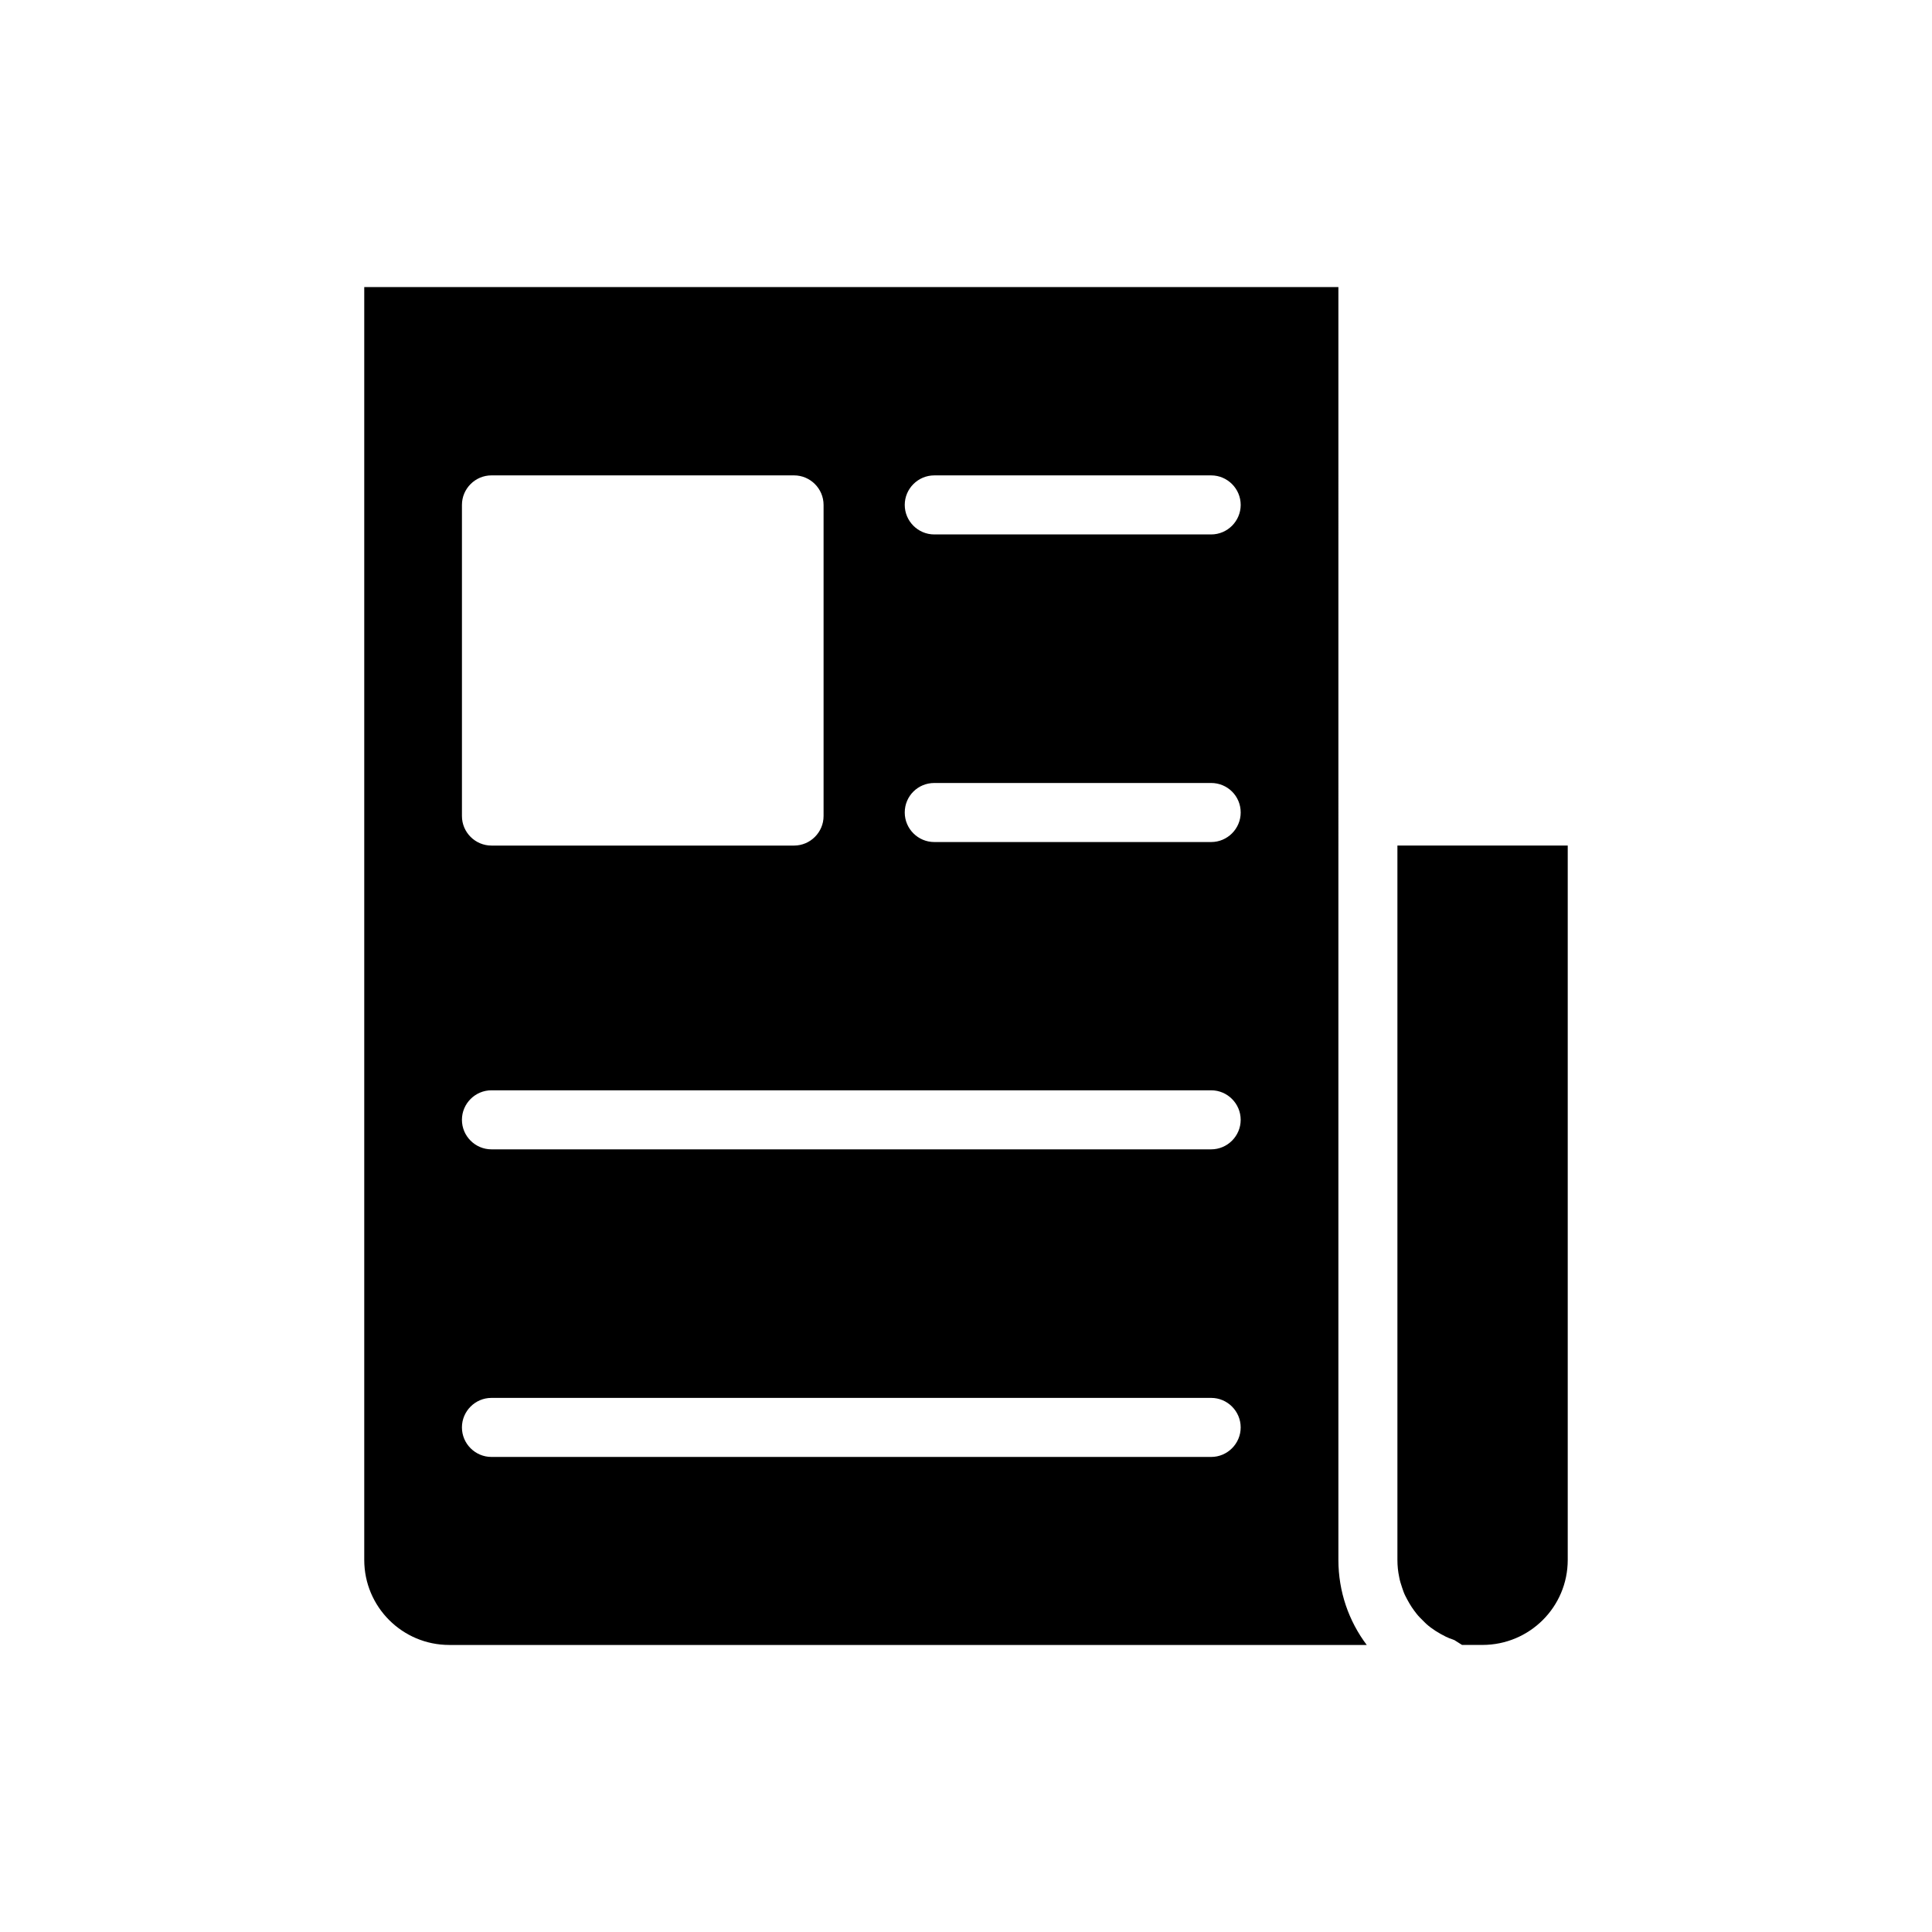
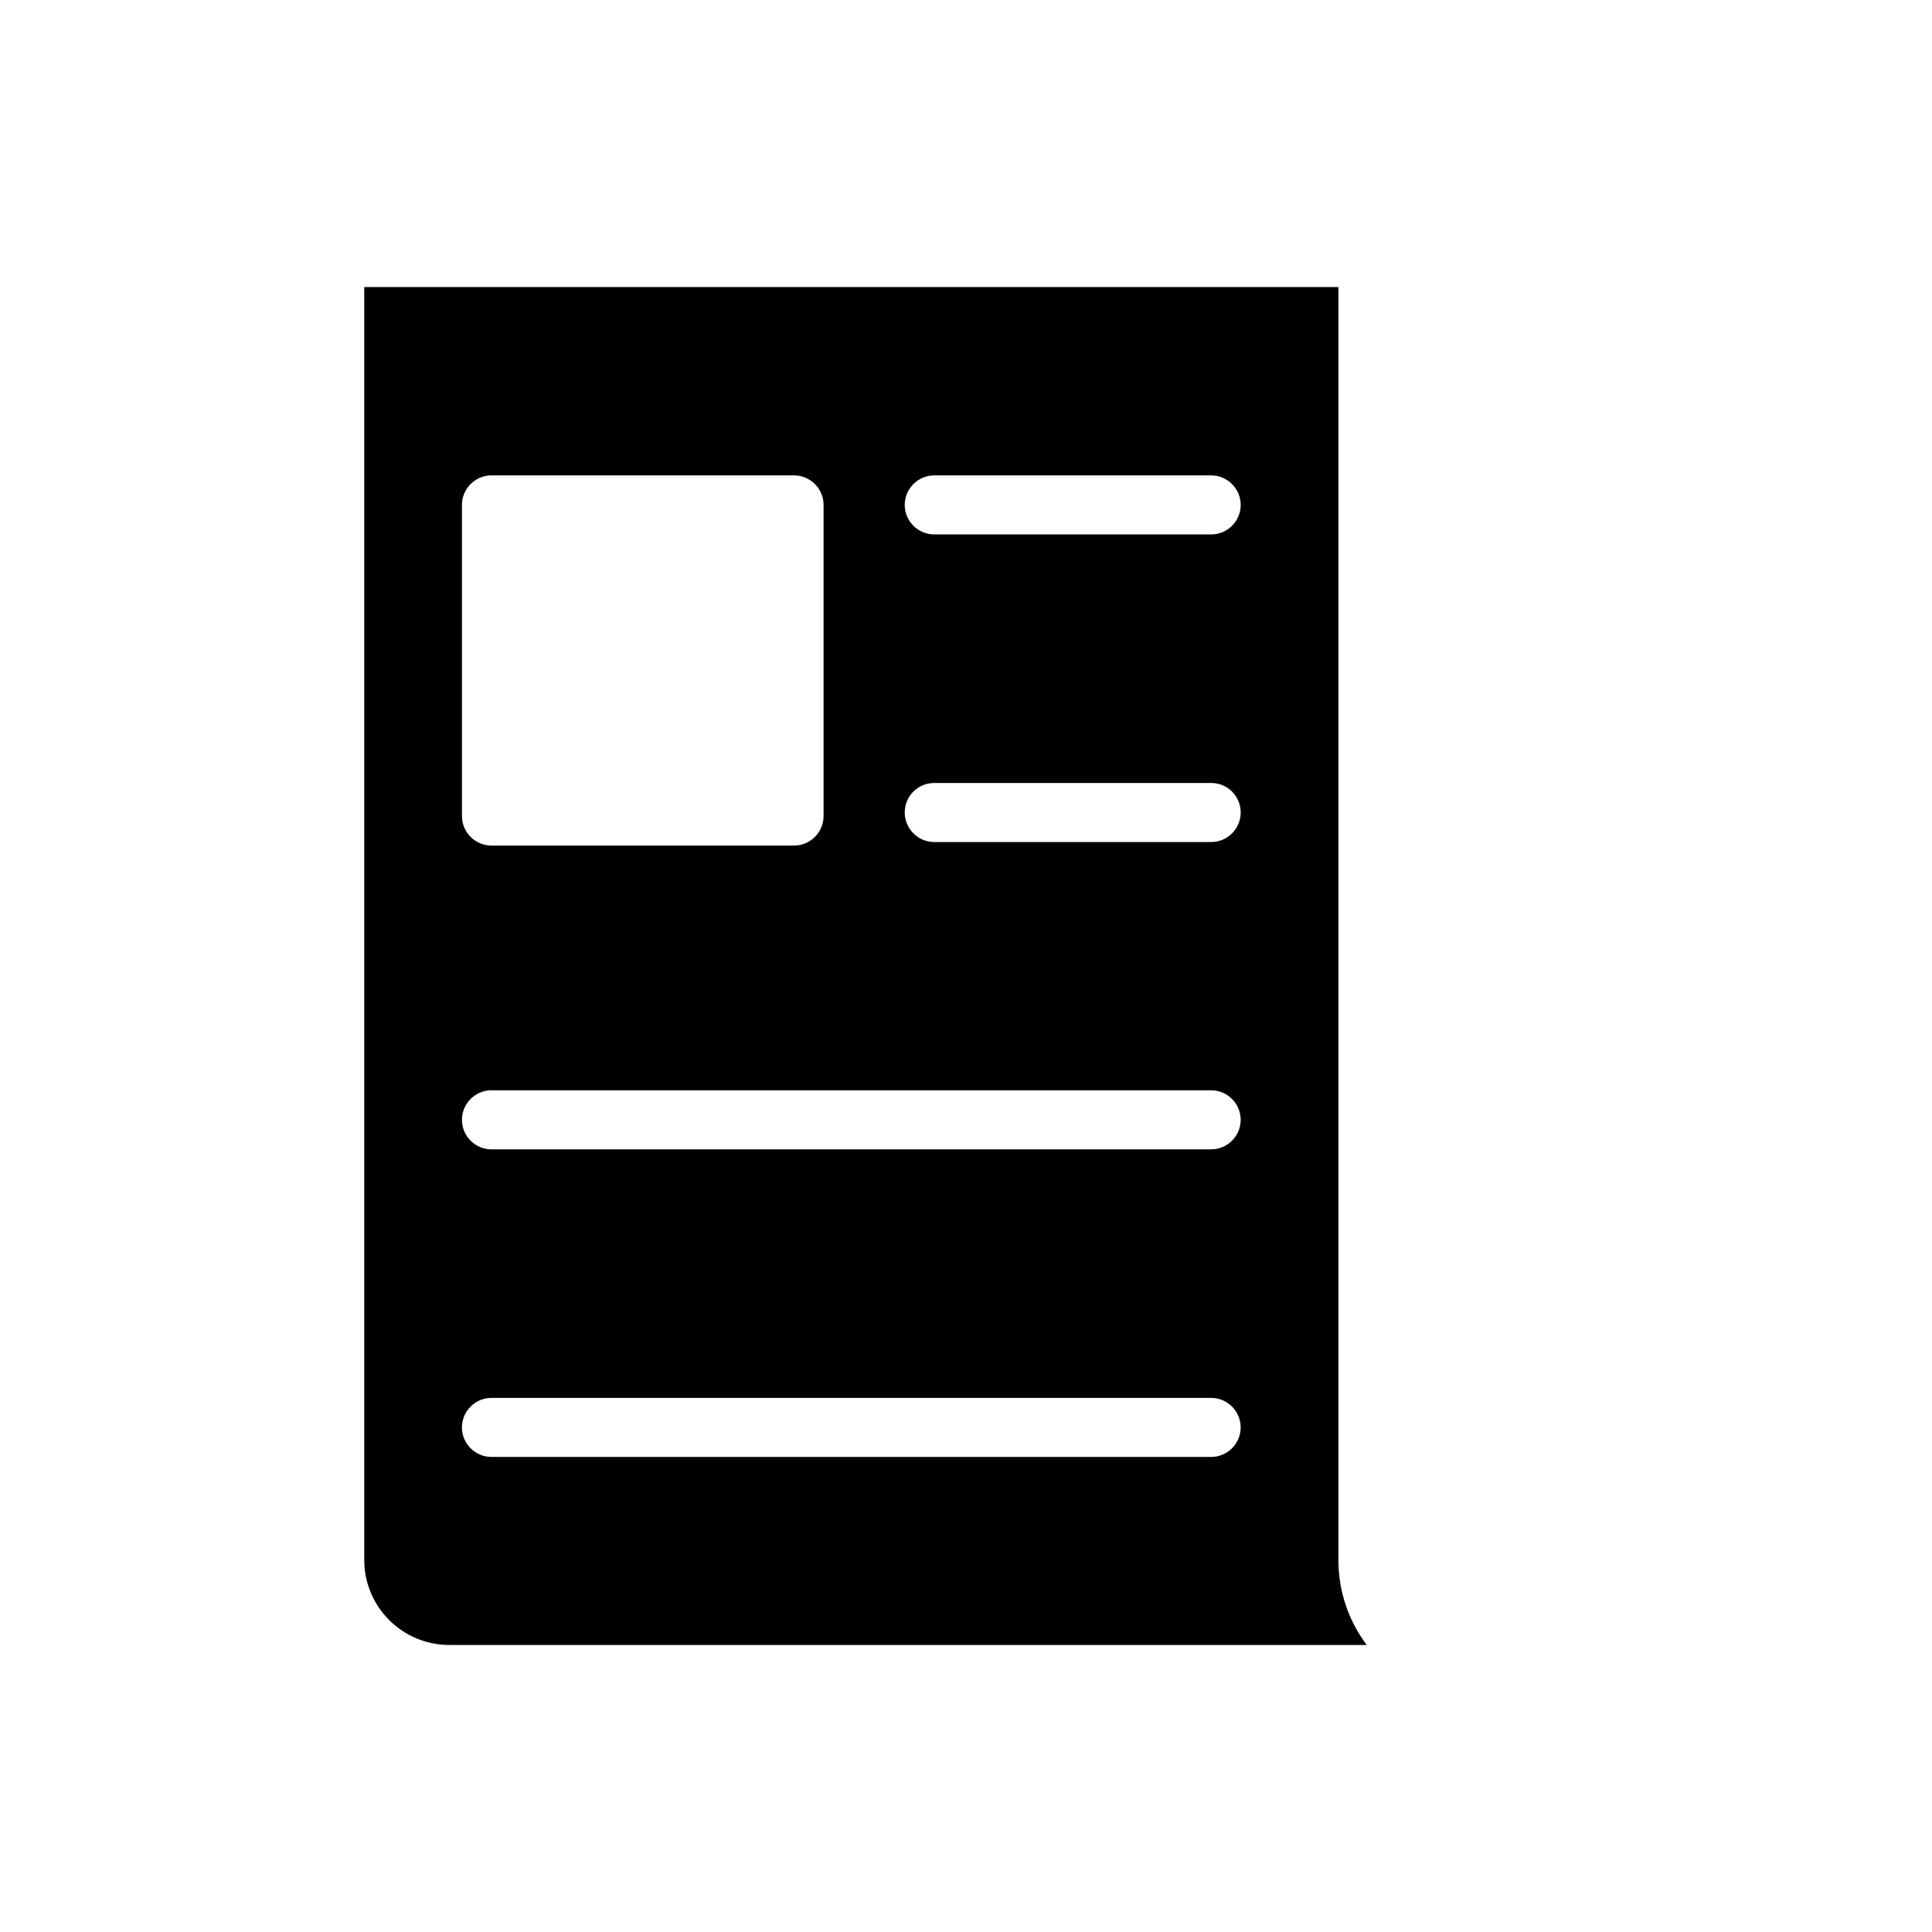
<svg xmlns="http://www.w3.org/2000/svg" fill="#000000" width="800px" height="800px" version="1.1" viewBox="144 144 512 512">
  <g>
    <path d="m498.69 220.07h-258.16v337.33c0 12.441 10.094 22.531 22.531 22.531h243.14c-4.773-6.336-7.512-14.16-7.512-22.531zm-232.27 57.734c0-4.301 3.519-7.824 7.824-7.824h80.188c4.301 0 7.824 3.519 7.824 7.824v82.457c0 4.301-3.519 7.824-7.824 7.824h-80.188c-4.301 0-7.824-3.519-7.824-7.824zm198.55 252.3h-190.73c-4.301 0-7.824-3.519-7.824-7.824 0-4.301 3.519-7.824 7.824-7.824h190.73c4.301 0 7.824 3.519 7.824 7.824 0 4.305-3.519 7.824-7.824 7.824zm0-81.516h-190.73c-4.301 0-7.824-3.519-7.824-7.824 0-4.301 3.519-7.824 7.824-7.824h190.73c4.301 0 7.824 3.519 7.824 7.824 0 4.301-3.519 7.824-7.824 7.824zm0-81.441h-73.379c-4.301 0-7.824-3.519-7.824-7.824 0-4.383 3.519-7.824 7.824-7.824h73.383c4.301 0 7.824 3.441 7.824 7.824-0.004 4.305-3.523 7.824-7.828 7.824zm0-81.516h-73.379c-4.301 0-7.824-3.519-7.824-7.824 0-4.301 3.519-7.824 7.824-7.824h73.383c4.301 0 7.824 3.519 7.824 7.824-0.004 4.305-3.523 7.824-7.828 7.824z" />
-     <path d="m514.33 368.08v189.32c0 1.562 0.156 3.051 0.469 4.535 0.156 0.938 0.469 1.879 0.781 2.816 0.234 0.703 0.469 1.406 0.781 2.035 0.703 1.406 1.488 2.816 2.426 4.066 0.469 0.625 0.938 1.25 1.488 1.801l1.488 1.488c0.078 0.078 0.156 0.078 0.156 0.156 1.562 1.406 3.363 2.504 5.242 3.441 0.625 0.312 1.25 0.547 1.957 0.781 0.078 0.078 0.156 0.078 0.234 0.078l2.109 1.328h5.398c12.516 0 22.609-10.09 22.609-22.531v-189.32z" />
  </g>
</svg>